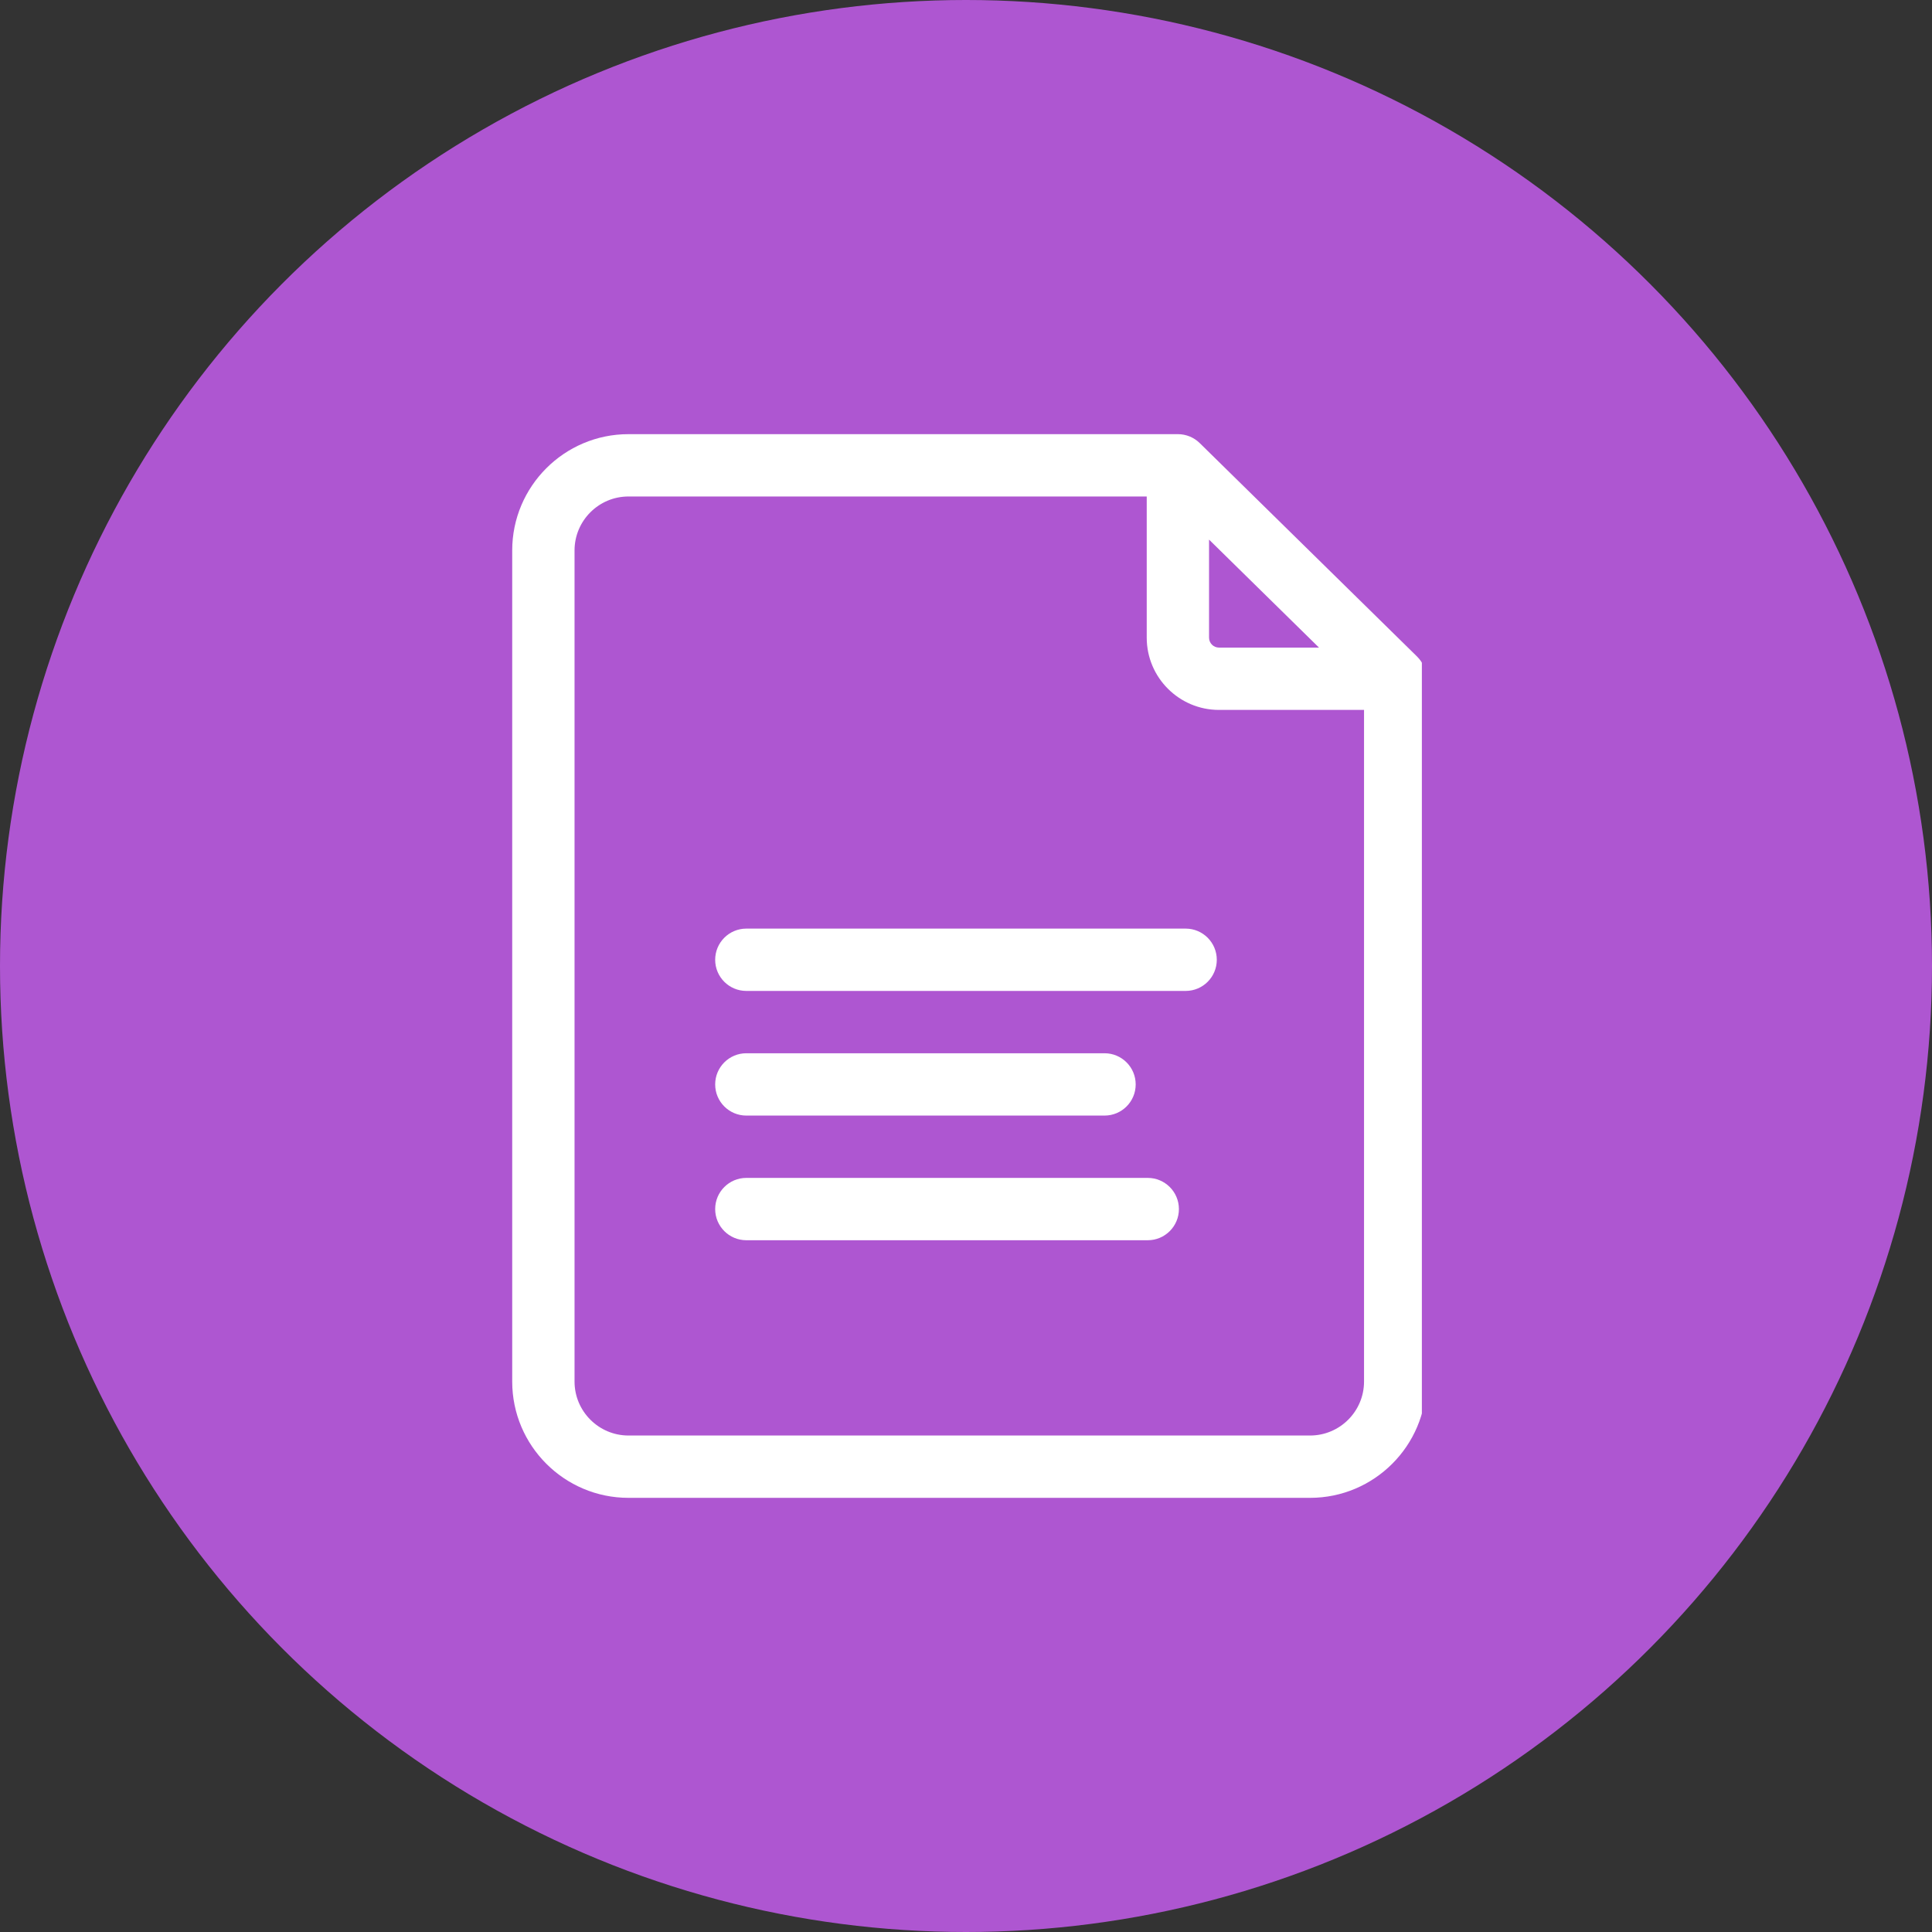
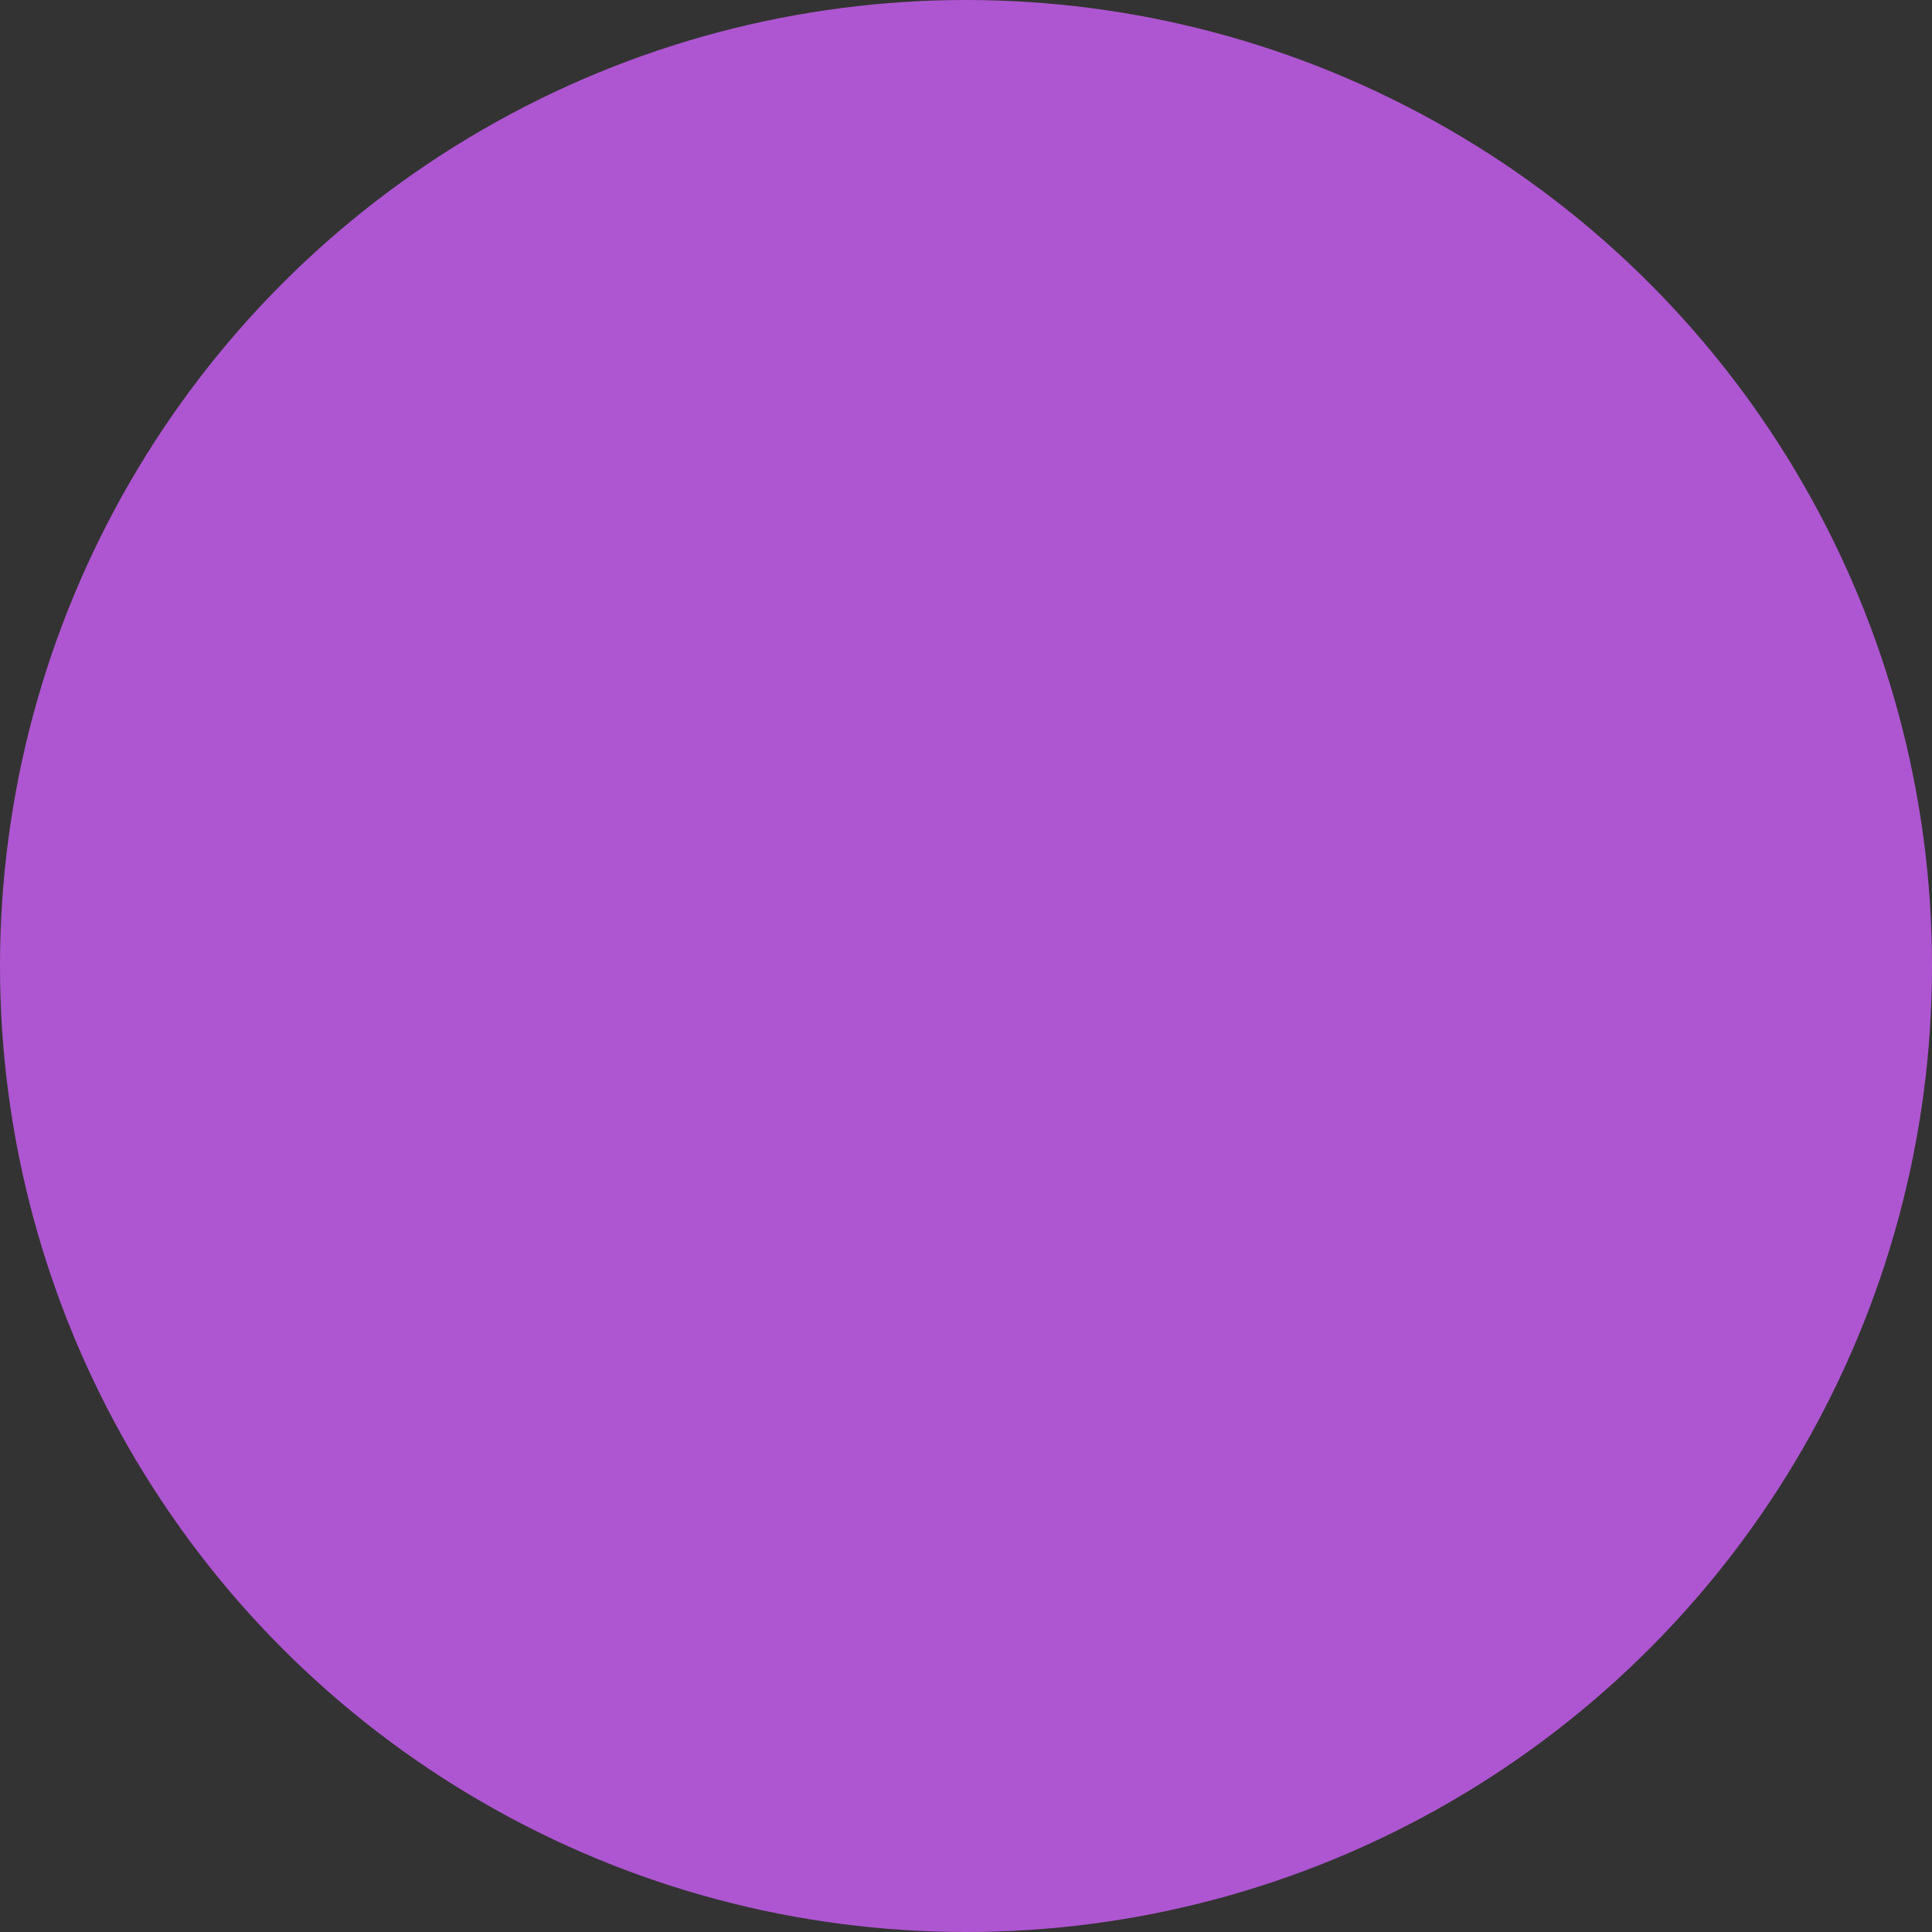
<svg xmlns="http://www.w3.org/2000/svg" width="178" height="178" viewBox="0 0 178 178" fill="none">
  <rect x="0" y="0" width="178" height="178" fill="#333333" stroke="none" />
  <circle cx="89" cy="89" r="89" fill="#AE56D1" />
  <g clip-path="url(#clip0_2235_14095)">
-     <path d="M130.555 60.486L110.533 40.822C109.996 40.295 109.274 40 108.521 40H57.904C51.998 40 47.191 44.805 47.191 50.713V127.287C47.191 133.194 51.997 138 57.904 138H120.701C126.608 138 131.414 133.195 131.414 127.287V62.535C131.414 62.154 131.338 61.776 131.19 61.424C131.043 61.072 130.827 60.754 130.555 60.486H130.555ZM111.393 49.715L121.522 59.664H112.305C112.063 59.664 111.831 59.567 111.66 59.396C111.489 59.225 111.393 58.993 111.393 58.751V49.715ZM120.701 132.258H57.904C55.164 132.258 52.934 130.028 52.934 127.287V50.713C52.934 47.972 55.163 45.742 57.904 45.742H105.651V58.751C105.651 62.421 108.637 65.406 112.306 65.406H125.672V127.287C125.672 130.028 123.442 132.258 120.701 132.258L120.701 132.258Z" fill="white" />
-     <path d="M109.236 85.555H68.762C67.176 85.555 65.891 86.84 65.891 88.426C65.891 90.012 67.176 91.297 68.762 91.297H109.235C110.821 91.297 112.106 90.012 112.106 88.426C112.106 86.84 110.821 85.555 109.236 85.555ZM68.762 102.781H101.763C103.349 102.781 104.634 101.496 104.634 99.91C104.634 98.324 103.349 97.039 101.763 97.039H68.762C67.176 97.039 65.891 98.324 65.891 99.91C65.891 101.496 67.176 102.781 68.762 102.781ZM105.744 108.523H68.762C67.176 108.523 65.891 109.809 65.891 111.395C65.891 112.98 67.176 114.266 68.762 114.266H105.744C107.33 114.266 108.616 112.98 108.616 111.395C108.616 109.809 107.33 108.523 105.744 108.523Z" fill="white" />
-   </g>
+     </g>
  <defs>
    <clipPath id="clip0_2235_14095">
      <rect width="84" height="98" fill="white" transform="translate(47 40)" />
    </clipPath>
  </defs>
</svg>